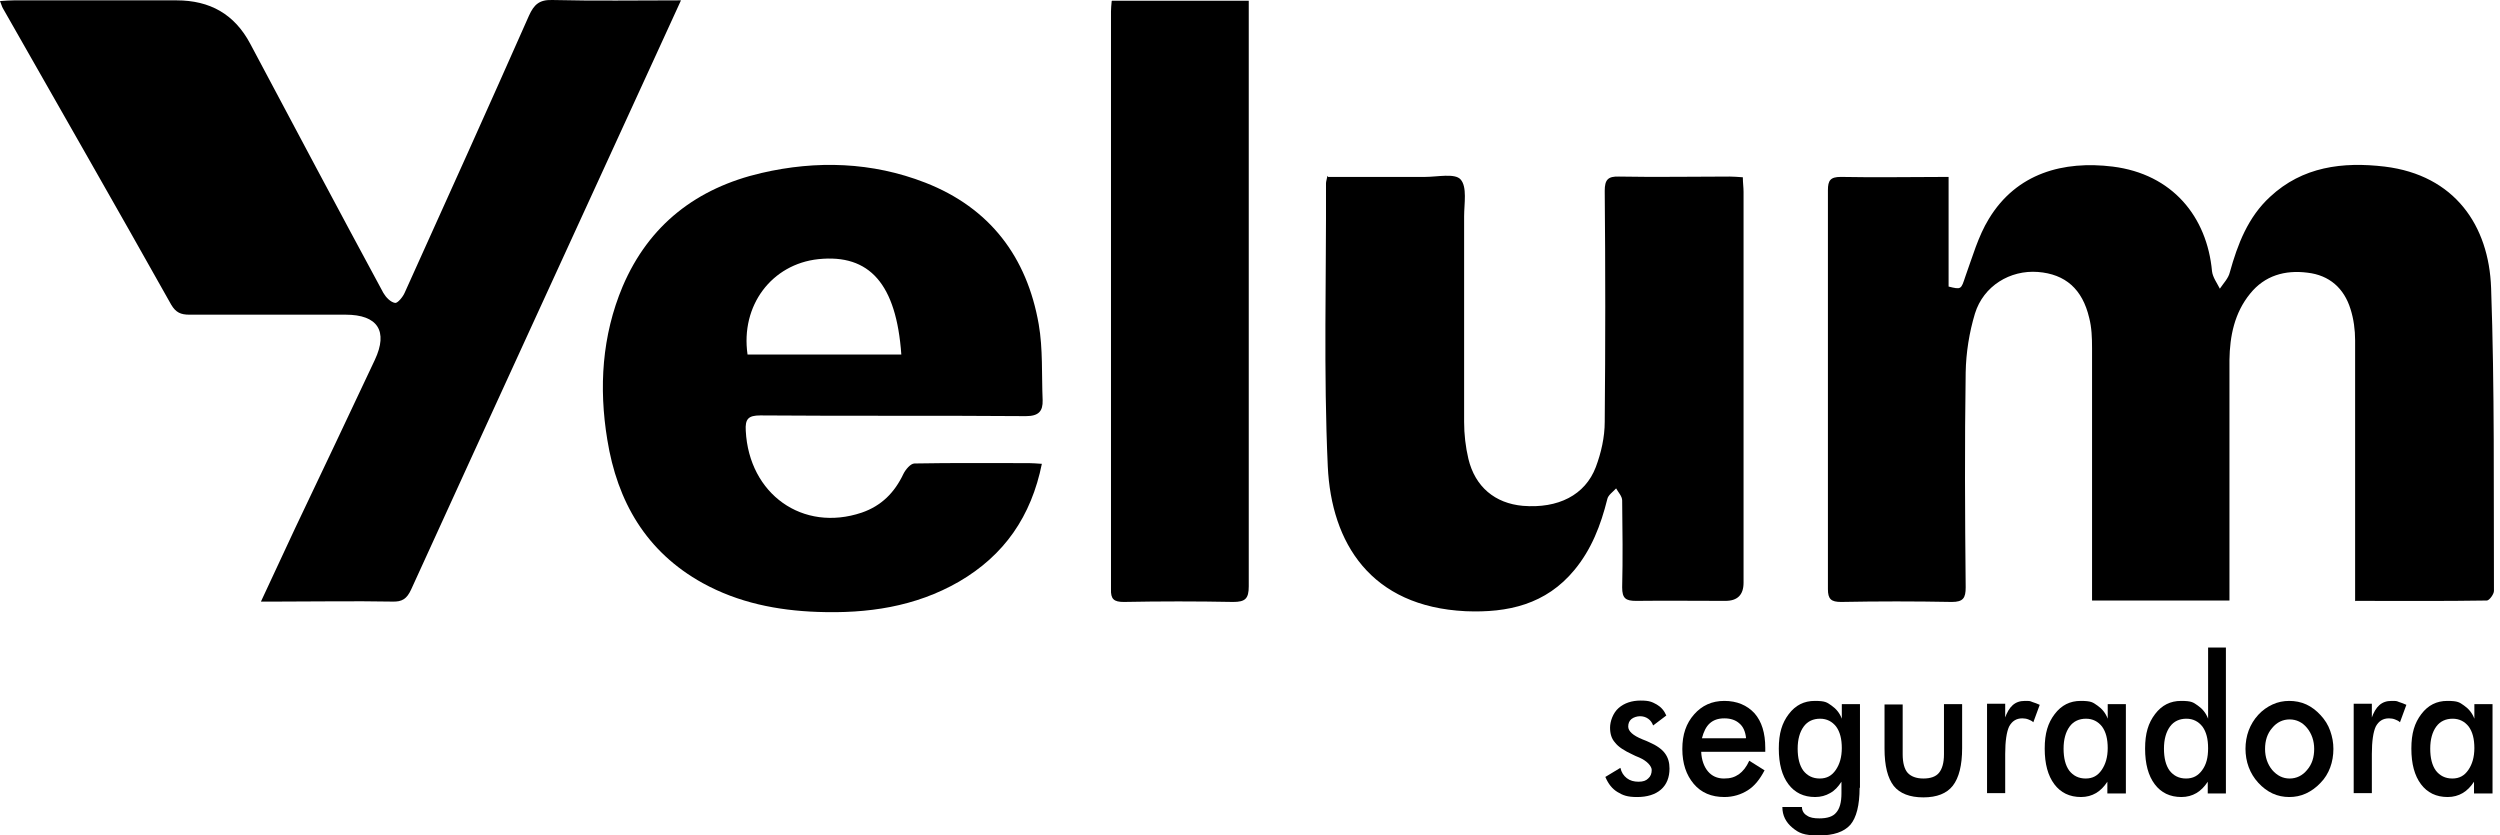
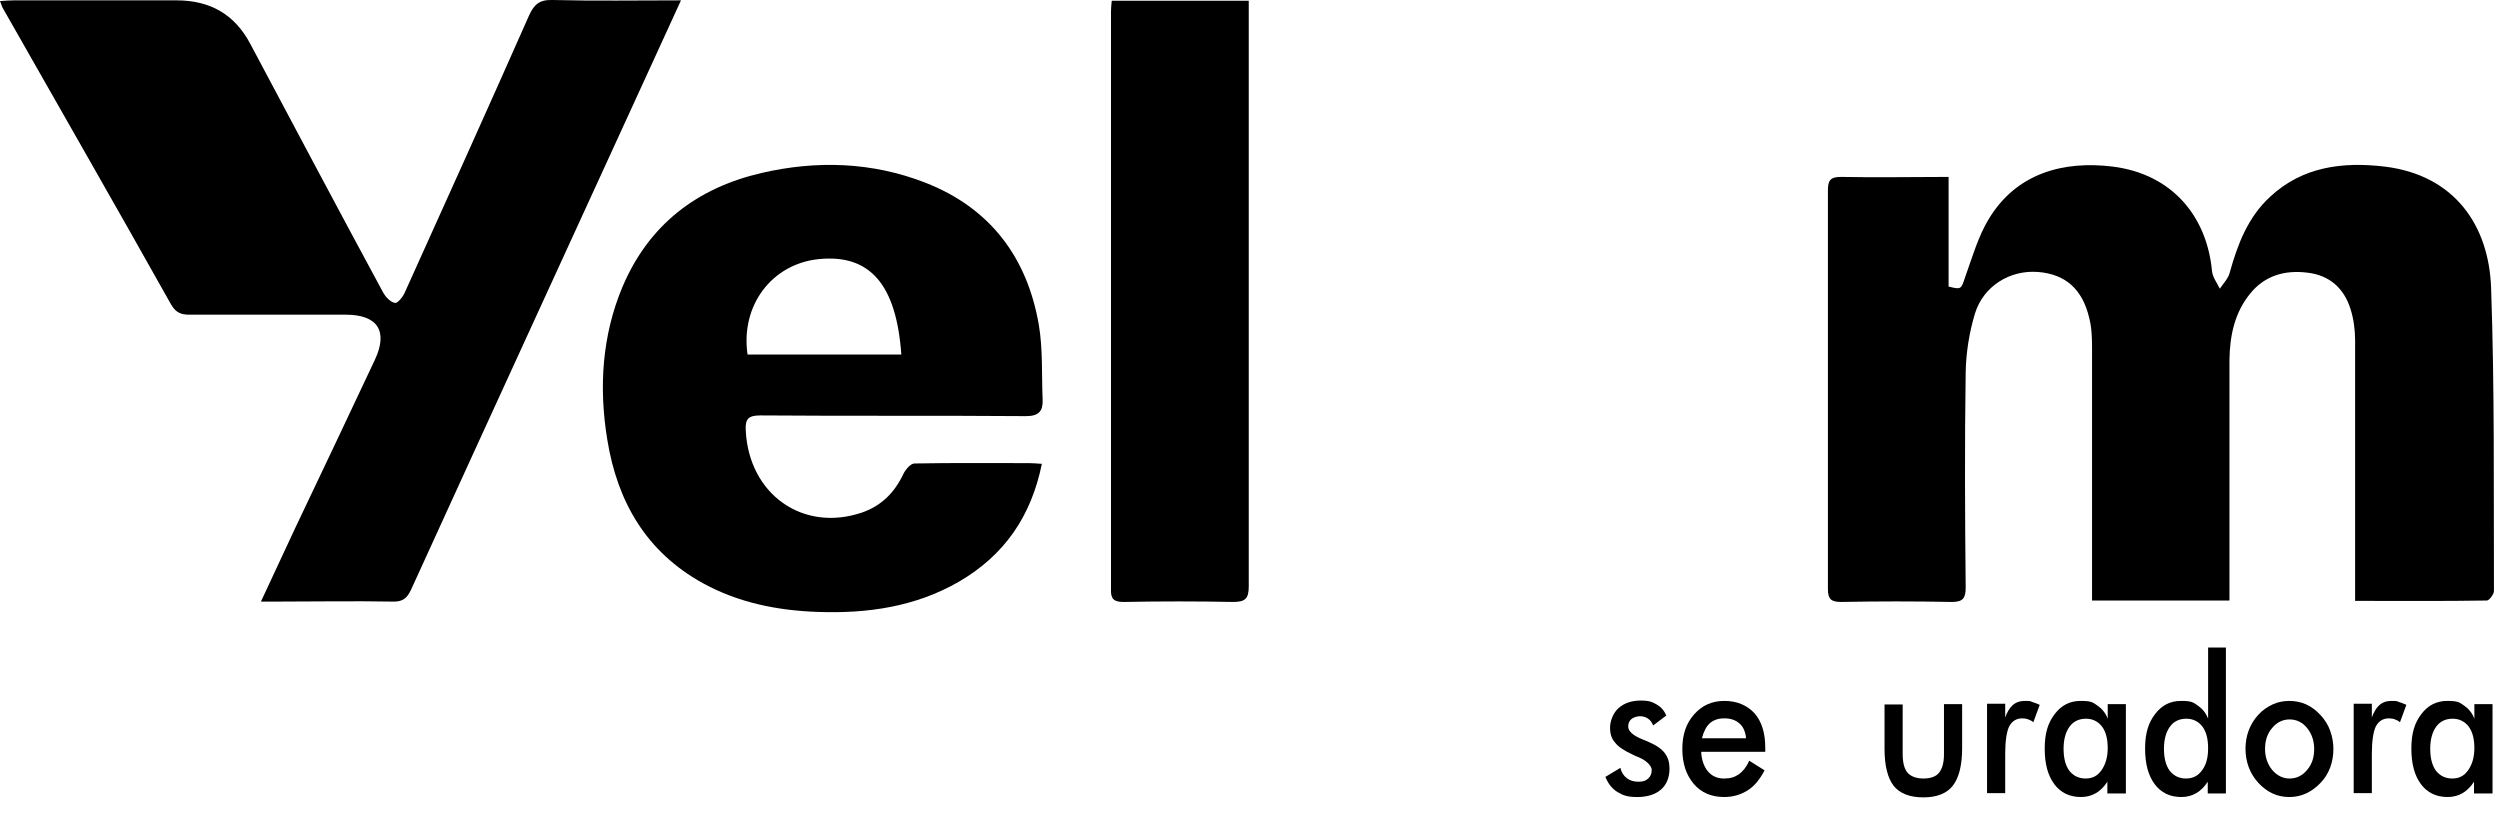
<svg xmlns="http://www.w3.org/2000/svg" version="1.1" viewBox="0 0 702.3 234.7">
  <g>
    <g id="Layer_1">
      <g>
        <path d="M661.6,168.9v-4.7c0-22.9,0-45.7,0-68.6,0-2.9-.4-6-1.3-8.8-1.8-5.8-5.9-9.5-12.1-10.2-6.3-.8-12,.8-16.1,5.9-4.4,5.4-5.7,11.9-5.8,18.6,0,21,0,42,0,63v4.6h-38.6c0-1.8,0-3.3,0-4.9,0-22,0-44,0-66,0-2.9-.1-5.8-.8-8.5-1.9-8.1-6.7-12.3-14.4-12.9-7.8-.6-15.3,3.9-17.7,11.7-1.6,5.3-2.5,11-2.6,16.5-.3,20.1-.2,40.2,0,60.4,0,3-.7,4.1-3.9,4.1-10.4-.2-20.7-.2-31.1,0-2.8,0-3.7-.8-3.7-3.6,0-37.4,0-74.7,0-112.1,0-2.7.7-3.7,3.6-3.7,10,.2,19.9,0,30.3,0v30.8c3.6.9,3.5.8,4.7-2.8,2-5.5,3.6-11.3,6.6-16.2,7.8-12.9,21-16.4,34.8-14.7,16.8,2.1,26.5,14.1,27.9,29.4.2,1.7,1.4,3.3,2.2,4.9,1-1.5,2.4-2.9,2.8-4.6,2.2-7.9,5.1-15.5,11.3-21.2,9.1-8.5,20.4-9.9,32.2-8.5,19.7,2.4,29.3,16.6,29.9,34.1,1,28.3.7,56.7.8,85.1,0,.9-1.3,2.7-2,2.7-12.1.2-24.2.1-36.9.1Z" />
        <path d="M73.3,169c3.4-7.3,6.5-14,9.6-20.6,7.5-15.8,15-31.5,22.4-47.3,3.8-8.1.8-12.7-8.2-12.7-14.6,0-29.2,0-43.9,0-2.4,0-3.8-.6-5.1-2.8C32.5,57.8,16.6,30.1.8,2.3.5,1.8.4,1.2,0,.3,1.5.2,2.7.1,3.9.1c15.2,0,30.5,0,45.7,0,9.4,0,16.3,3.9,20.7,12.2,12.4,23.3,24.8,46.7,37.4,70,.7,1.2,2,2.6,3.3,2.8.7.1,2.2-1.7,2.7-2.9,11.7-25.9,23.4-51.8,34.9-77.8,1.4-3.1,2.9-4.5,6.5-4.4,11.9.3,23.7.1,36.2.1-2.5,5.4-4.8,10.5-7.1,15.5-22.9,50-45.9,100-68.7,150-1.2,2.6-2.5,3.5-5.3,3.4-10.9-.2-21.7,0-32.6,0s-2.4,0-4.3,0Z" />
        <path d="M292.7,130.2c-3,14.9-10.6,25.8-23.3,33.2-12.3,7.1-25.8,9-39.7,8.5-11.4-.4-22.3-2.6-32.3-8.1-15.9-8.8-24-22.9-26.8-40.3-2.4-14.6-1.5-29.2,4.3-43,7.4-17.4,20.9-27.7,39-31.9,15.5-3.6,31.1-3.1,46,2.7,18.2,7.1,28.6,20.9,31.9,39.8,1.2,6.9.8,14.2,1.1,21.3.1,3.1-1.1,4.5-4.7,4.5-24.9-.2-49.7,0-74.6-.2-3.4,0-4.3,1-4.1,4.3.9,17.8,16,28.6,32.6,23,5.5-1.9,9.2-5.6,11.7-10.9.6-1.2,2-2.9,3.1-2.9,10.7-.2,21.5-.1,32.2-.1,1,0,2,.1,3.6.2ZM209.9,99.6h43.3c-1.4-19.8-8.9-28.3-23.3-26.8-13.1,1.4-21.9,13-19.9,26.8Z" />
-         <path d="M373.1,49.7c9.2,0,18.2,0,27.2,0,3.5,0,8.4-1.1,10,.7,1.9,2.1,1,6.8,1,10.4,0,19.2,0,38.5,0,57.7,0,3.5.4,7,1.2,10.4,1.9,7.9,7.5,12.5,15.3,13.2,9.9.8,17.5-3,20.5-10.9,1.5-4,2.5-8.4,2.5-12.7.2-21.6.2-43.2,0-64.9,0-3.1.9-4.1,4-4,10.4.2,20.7,0,31.1,0,1.1,0,2.2.1,3.7.2,0,1.5.2,2.8.2,4.1,0,36.6,0,73.2,0,109.8q0,5.1-5.1,5.1c-8.4,0-16.7-.1-25.1,0-2.9,0-3.9-.7-3.9-3.8.2-8.1.1-16.2,0-24.4,0-1.2-1.1-2.3-1.7-3.4-.9,1-2.3,1.9-2.5,3.1-1.8,7.2-4.4,14-9.2,19.8-8,9.7-18.7,12.1-30.6,11.6-26.6-1.3-37.7-19.1-38.7-40.7-1.2-26.4-.4-53-.5-79.5,0-.5.2-1,.4-2.1Z" />
        <path d="M312.4.2h38.4v4.1c0,53.5,0,106.9,0,160.4,0,3.5-1,4.4-4.4,4.4-10.2-.2-20.5-.2-30.7,0-2.8,0-3.7-.8-3.6-3.6,0-54.1,0-108.2,0-162.3,0-.9.1-1.7.2-2.9Z" />
        <g>
          <path d="M450.9,218.3l4.3-2.6c.3,1.3.9,2.2,1.8,2.9.9.7,2,1,3.3,1s2.1-.3,2.7-.9c.7-.6,1-1.4,1-2.4s-1.2-2.5-3.5-3.5c-.8-.3-1.4-.6-1.8-.8-2.4-1.1-4.1-2.2-5-3.4-1-1.1-1.4-2.5-1.4-4.2s.8-4.1,2.4-5.5c1.6-1.4,3.7-2.1,6.2-2.1s3.2.4,4.5,1.1c1.2.7,2.1,1.7,2.7,3.1l-3.7,2.8c-.3-.8-.7-1.4-1.4-1.9s-1.5-.7-2.3-.7-1.8.3-2.4.8-.9,1.2-.9,2.1c0,1.3,1.3,2.5,4,3.6.8.3,1.5.6,1.9.8,2.1.9,3.6,2,4.4,3.1.9,1.2,1.3,2.6,1.3,4.3,0,2.5-.8,4.5-2.4,5.9-1.6,1.4-3.9,2.1-6.7,2.1s-4-.5-5.5-1.4c-1.5-.9-2.6-2.3-3.4-4.2Z" />
          <path d="M495.9,211.2h-18c.1,2.3.8,4.2,1.9,5.5,1.1,1.3,2.6,2,4.5,2s3-.4,4.2-1.2c1.1-.8,2.1-2,2.9-3.8l4.3,2.7c-1.3,2.5-2.8,4.4-4.7,5.6-1.9,1.2-4.1,1.9-6.6,1.9-3.6,0-6.5-1.2-8.6-3.7-2.1-2.5-3.2-5.7-3.2-9.8s1.1-7.2,3.3-9.7c2.2-2.5,5-3.8,8.5-3.8s6.4,1.2,8.5,3.5c2,2.3,3,5.5,3,9.7v1.1ZM490.5,207.3c-.2-1.8-.8-3.2-1.9-4.1-1-.9-2.4-1.4-4.2-1.4s-3.1.5-4.1,1.4c-1,.9-1.7,2.3-2.2,4.2h12.3Z" />
-           <path d="M522.4,221.3c0,4.9-.9,8.4-2.6,10.4-1.8,2-4.7,3-8.9,3s-5.6-.7-7.4-2.2c-1.8-1.5-2.8-3.4-2.8-5.8h5.5c0,1,.5,1.9,1.4,2.4.8.6,2,.8,3.5.8,2.2,0,3.8-.5,4.7-1.6,1-1.1,1.5-2.9,1.5-5.4v-3.3c-.9,1.4-1.9,2.5-3.2,3.2-1.2.7-2.6,1.1-4.2,1.1-3.2,0-5.7-1.2-7.5-3.6s-2.7-5.7-2.7-10,.9-7.2,2.8-9.7c1.9-2.5,4.3-3.7,7.3-3.7s3.4.4,4.7,1.3c1.3.9,2.3,2.1,2.9,3.7v-4.1h5.1v23.5ZM517.4,210.2c0-2.6-.5-4.6-1.6-6.1-1.1-1.4-2.6-2.2-4.5-2.2s-3.5.7-4.6,2.2c-1.1,1.5-1.7,3.6-1.7,6.2s.5,4.7,1.6,6.2c1.1,1.4,2.6,2.2,4.6,2.2s3.4-.8,4.5-2.4,1.7-3.6,1.7-6.2Z" />
          <path d="M534.5,197.8v14.1c0,2.4.5,4.2,1.4,5.2s2.4,1.6,4.4,1.6,3.5-.5,4.4-1.6,1.4-2.8,1.4-5.2v-14.1h5.1v12.4c0,4.8-.9,8.3-2.6,10.5-1.7,2.2-4.5,3.3-8.3,3.3s-6.6-1.1-8.3-3.2c-1.7-2.2-2.6-5.6-2.6-10.5v-12.4h5.1Z" />
          <path d="M563.2,201.8c.6-1.7,1.3-2.9,2.2-3.7s2-1.2,3.4-1.2,1.4,0,2.1.3c.7.2,1.4.5,2.1.8l-1.8,4.9c-.4-.4-.9-.6-1.4-.8-.5-.2-1.1-.3-1.7-.3-1.7,0-2.9.8-3.7,2.3-.7,1.5-1.1,4.1-1.1,7.7v11h-5.1v-25.1h5.1v4Z" />
          <path d="M597.1,222.9h-5.1v-3.3c-.9,1.4-2,2.5-3.2,3.2-1.2.7-2.6,1.1-4.2,1.1-3.2,0-5.7-1.2-7.5-3.6s-2.7-5.7-2.7-10,.9-7.2,2.8-9.7c1.9-2.5,4.3-3.7,7.3-3.7s3.4.4,4.7,1.3c1.3.9,2.3,2.1,2.9,3.7v-4.1h5.1v25.1ZM592.1,210.2c0-2.6-.5-4.6-1.6-6.1-1.1-1.4-2.6-2.2-4.5-2.2s-3.5.7-4.6,2.2c-1.1,1.5-1.7,3.6-1.7,6.2s.5,4.7,1.6,6.2c1.1,1.4,2.6,2.2,4.6,2.2s3.4-.8,4.5-2.4,1.7-3.6,1.7-6.2Z" />
          <path d="M620.2,181.9h5.1v41h-5.1v-3.3c-.9,1.4-2,2.5-3.2,3.2-1.2.7-2.6,1.1-4.2,1.1-3.2,0-5.7-1.2-7.5-3.6s-2.7-5.7-2.7-10,.9-7.2,2.8-9.7c1.9-2.5,4.3-3.7,7.3-3.7s3.4.4,4.7,1.3c1.3.9,2.3,2.1,2.9,3.7v-20ZM620.3,210.2c0-2.6-.5-4.6-1.6-6.1-1.1-1.4-2.6-2.2-4.5-2.2s-3.5.7-4.6,2.2c-1.1,1.5-1.7,3.6-1.7,6.2s.5,4.7,1.6,6.2c1.1,1.4,2.6,2.2,4.6,2.2s3.4-.8,4.5-2.3c1.2-1.6,1.7-3.6,1.7-6.2Z" />
          <path d="M630.8,210.4c0-1.8.3-3.6.9-5.2.6-1.6,1.5-3.1,2.7-4.4,1.2-1.3,2.5-2.2,4-2.9,1.5-.7,3.1-1,4.7-1s3.3.3,4.8,1c1.5.7,2.8,1.7,4,3,1.2,1.3,2.1,2.7,2.7,4.4s.9,3.3.9,5.1-.3,3.6-.9,5.2c-.6,1.6-1.5,3.1-2.7,4.3-1.2,1.3-2.6,2.3-4.1,3-1.5.7-3.1,1-4.7,1s-3.2-.3-4.7-1c-1.5-.7-2.8-1.7-4-3-1.2-1.3-2.1-2.8-2.7-4.4-.6-1.6-.9-3.4-.9-5.2ZM650.1,210.4c0-2.3-.7-4.3-2-5.9-1.3-1.6-3-2.4-4.9-2.4s-3.6.8-4.9,2.4c-1.4,1.6-2,3.6-2,5.9s.7,4.3,2,5.9c1.4,1.6,3,2.4,4.9,2.4s3.6-.8,4.9-2.4c1.4-1.6,2-3.6,2-5.9Z" />
          <path d="M666.2,201.8c.6-1.7,1.3-2.9,2.2-3.7s2-1.2,3.4-1.2,1.4,0,2.1.3c.7.2,1.4.5,2.1.8l-1.8,4.9c-.4-.4-.9-.6-1.4-.8-.5-.2-1.1-.3-1.7-.3-1.7,0-2.9.8-3.7,2.3-.7,1.5-1.1,4.1-1.1,7.7v11h-5.1v-25.1h5.1v4Z" />
          <path d="M700.1,222.9h-5.1v-3.3c-.9,1.4-2,2.5-3.2,3.2-1.2.7-2.6,1.1-4.2,1.1-3.2,0-5.7-1.2-7.5-3.6s-2.7-5.7-2.7-10,.9-7.2,2.8-9.7c1.9-2.5,4.3-3.7,7.3-3.7s3.4.4,4.7,1.3c1.3.9,2.3,2.1,2.9,3.7v-4.1h5.1v25.1ZM695.1,210.2c0-2.6-.5-4.6-1.6-6.1-1.1-1.4-2.6-2.2-4.5-2.2s-3.5.7-4.6,2.2c-1.1,1.5-1.7,3.6-1.7,6.2s.5,4.7,1.6,6.2c1.1,1.4,2.6,2.2,4.6,2.2s3.4-.8,4.5-2.4,1.7-3.6,1.7-6.2Z" />
        </g>
      </g>
    </g>
  </g>
</svg>